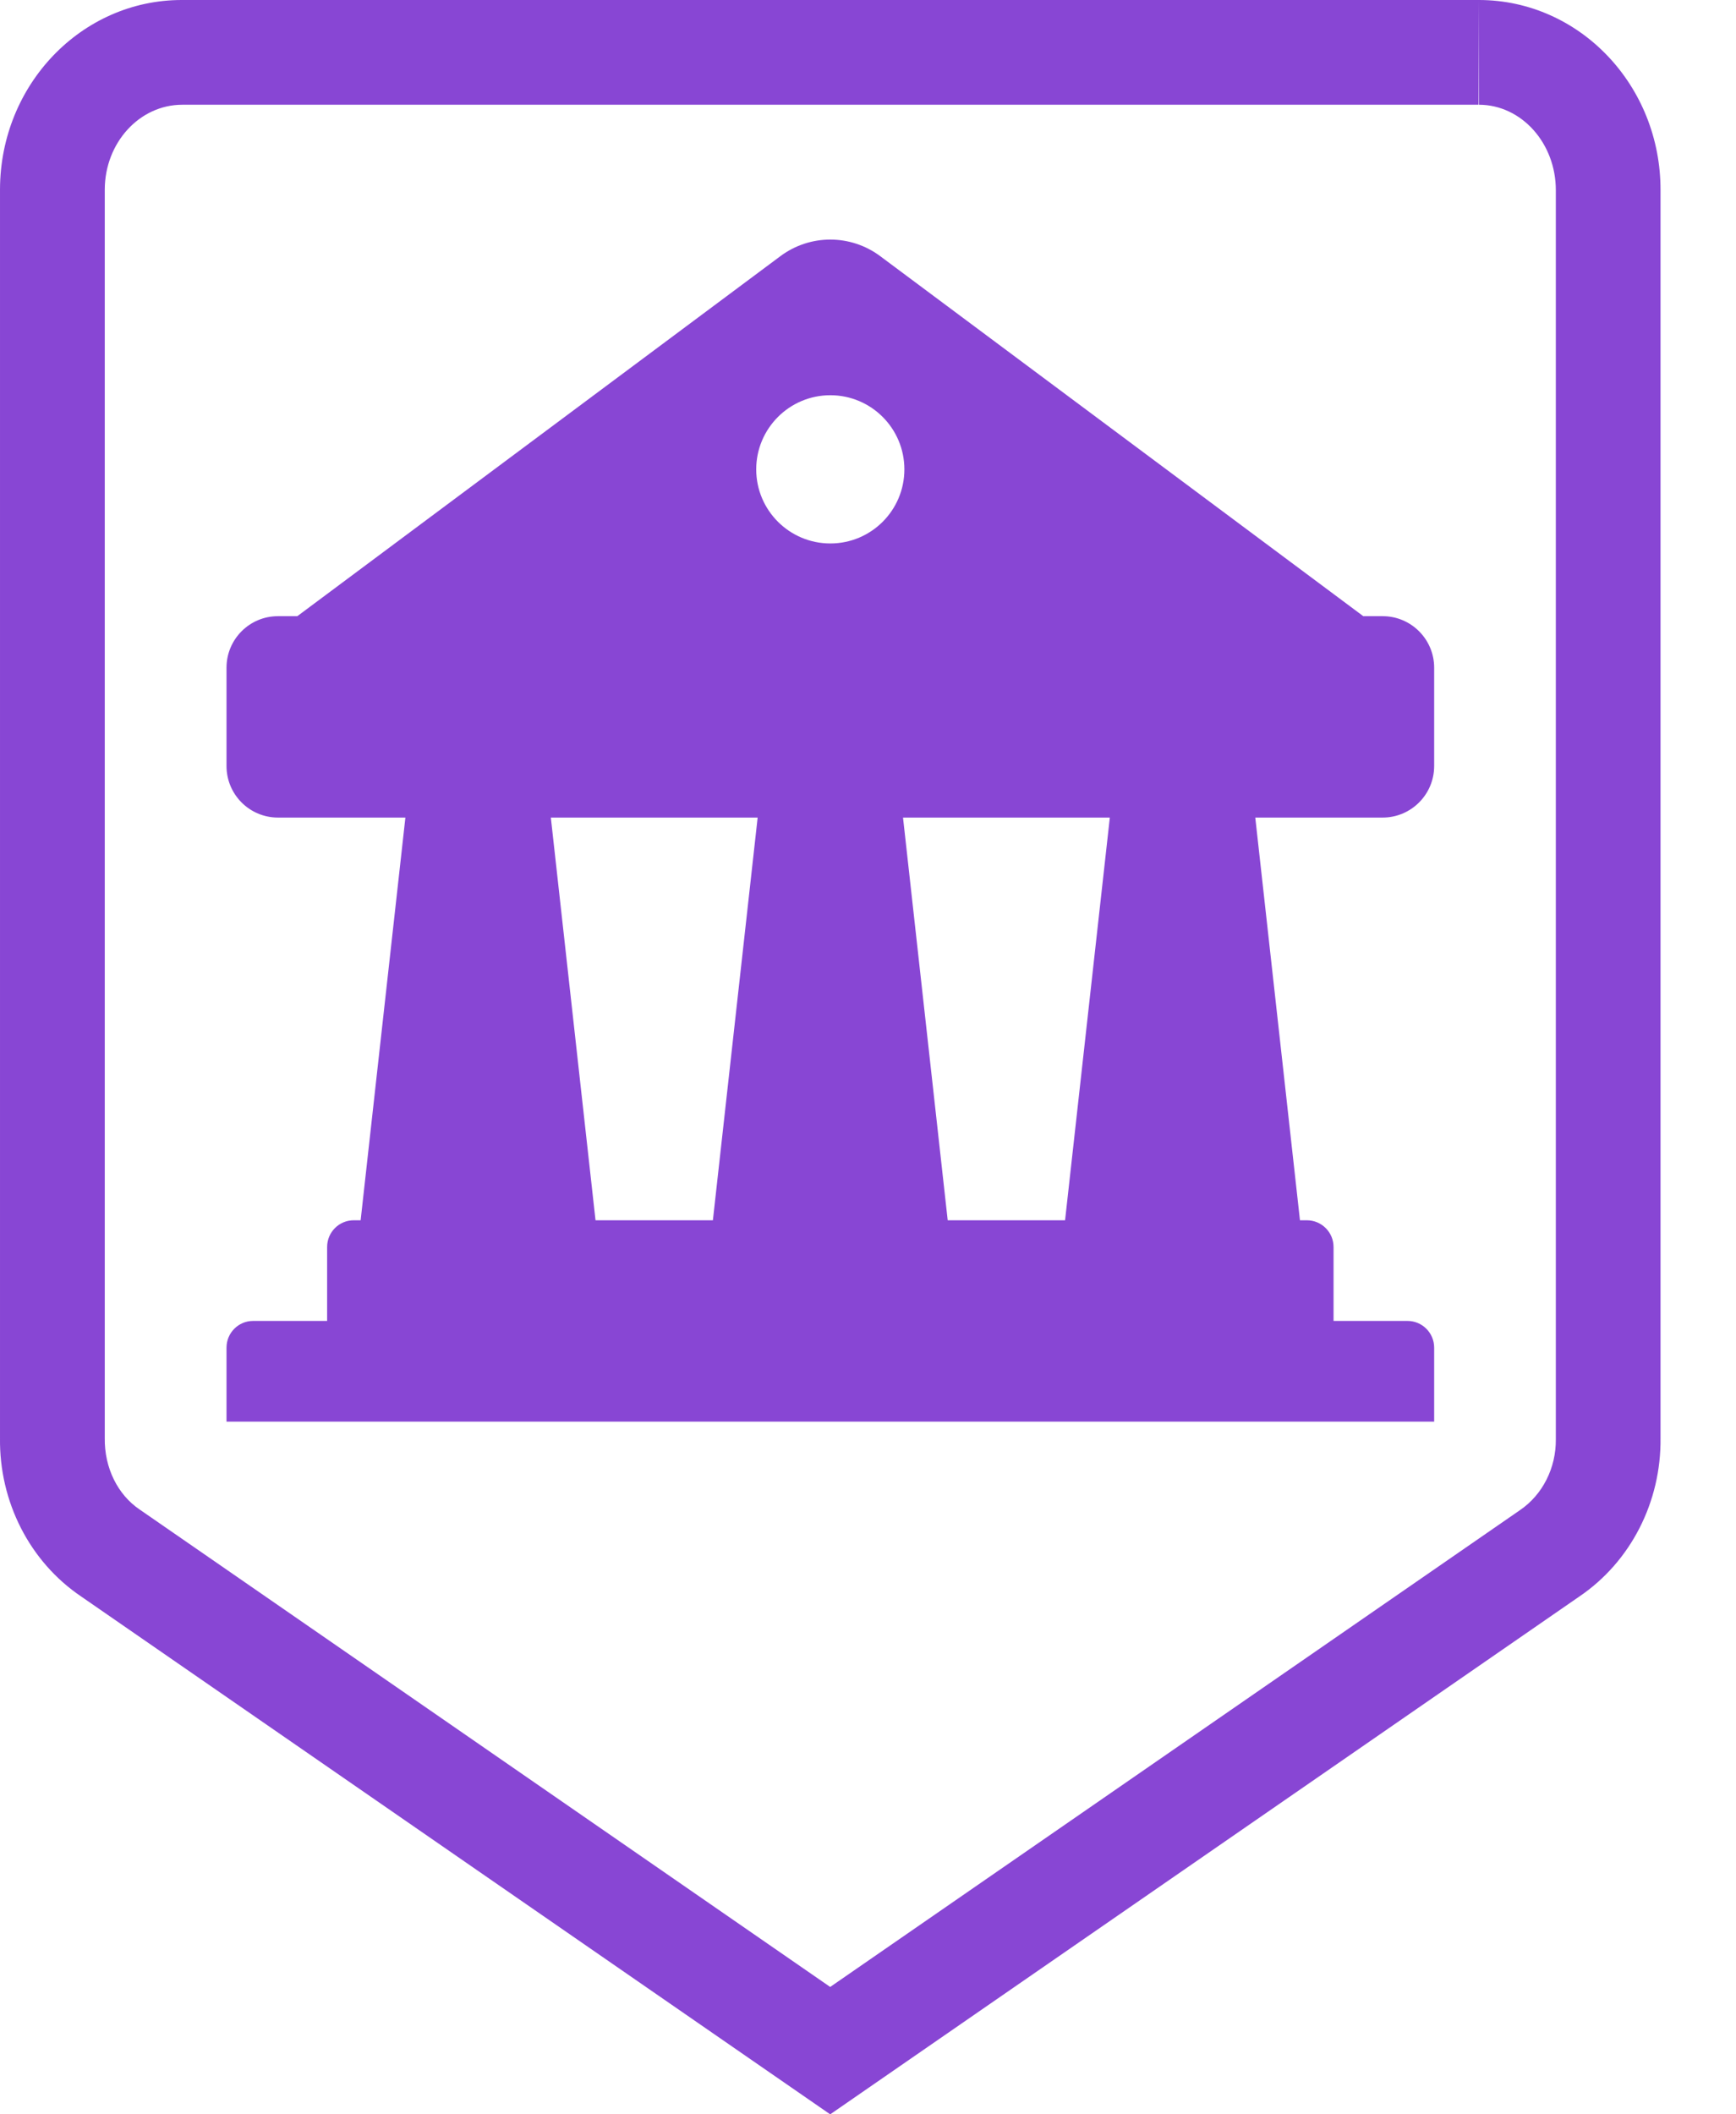
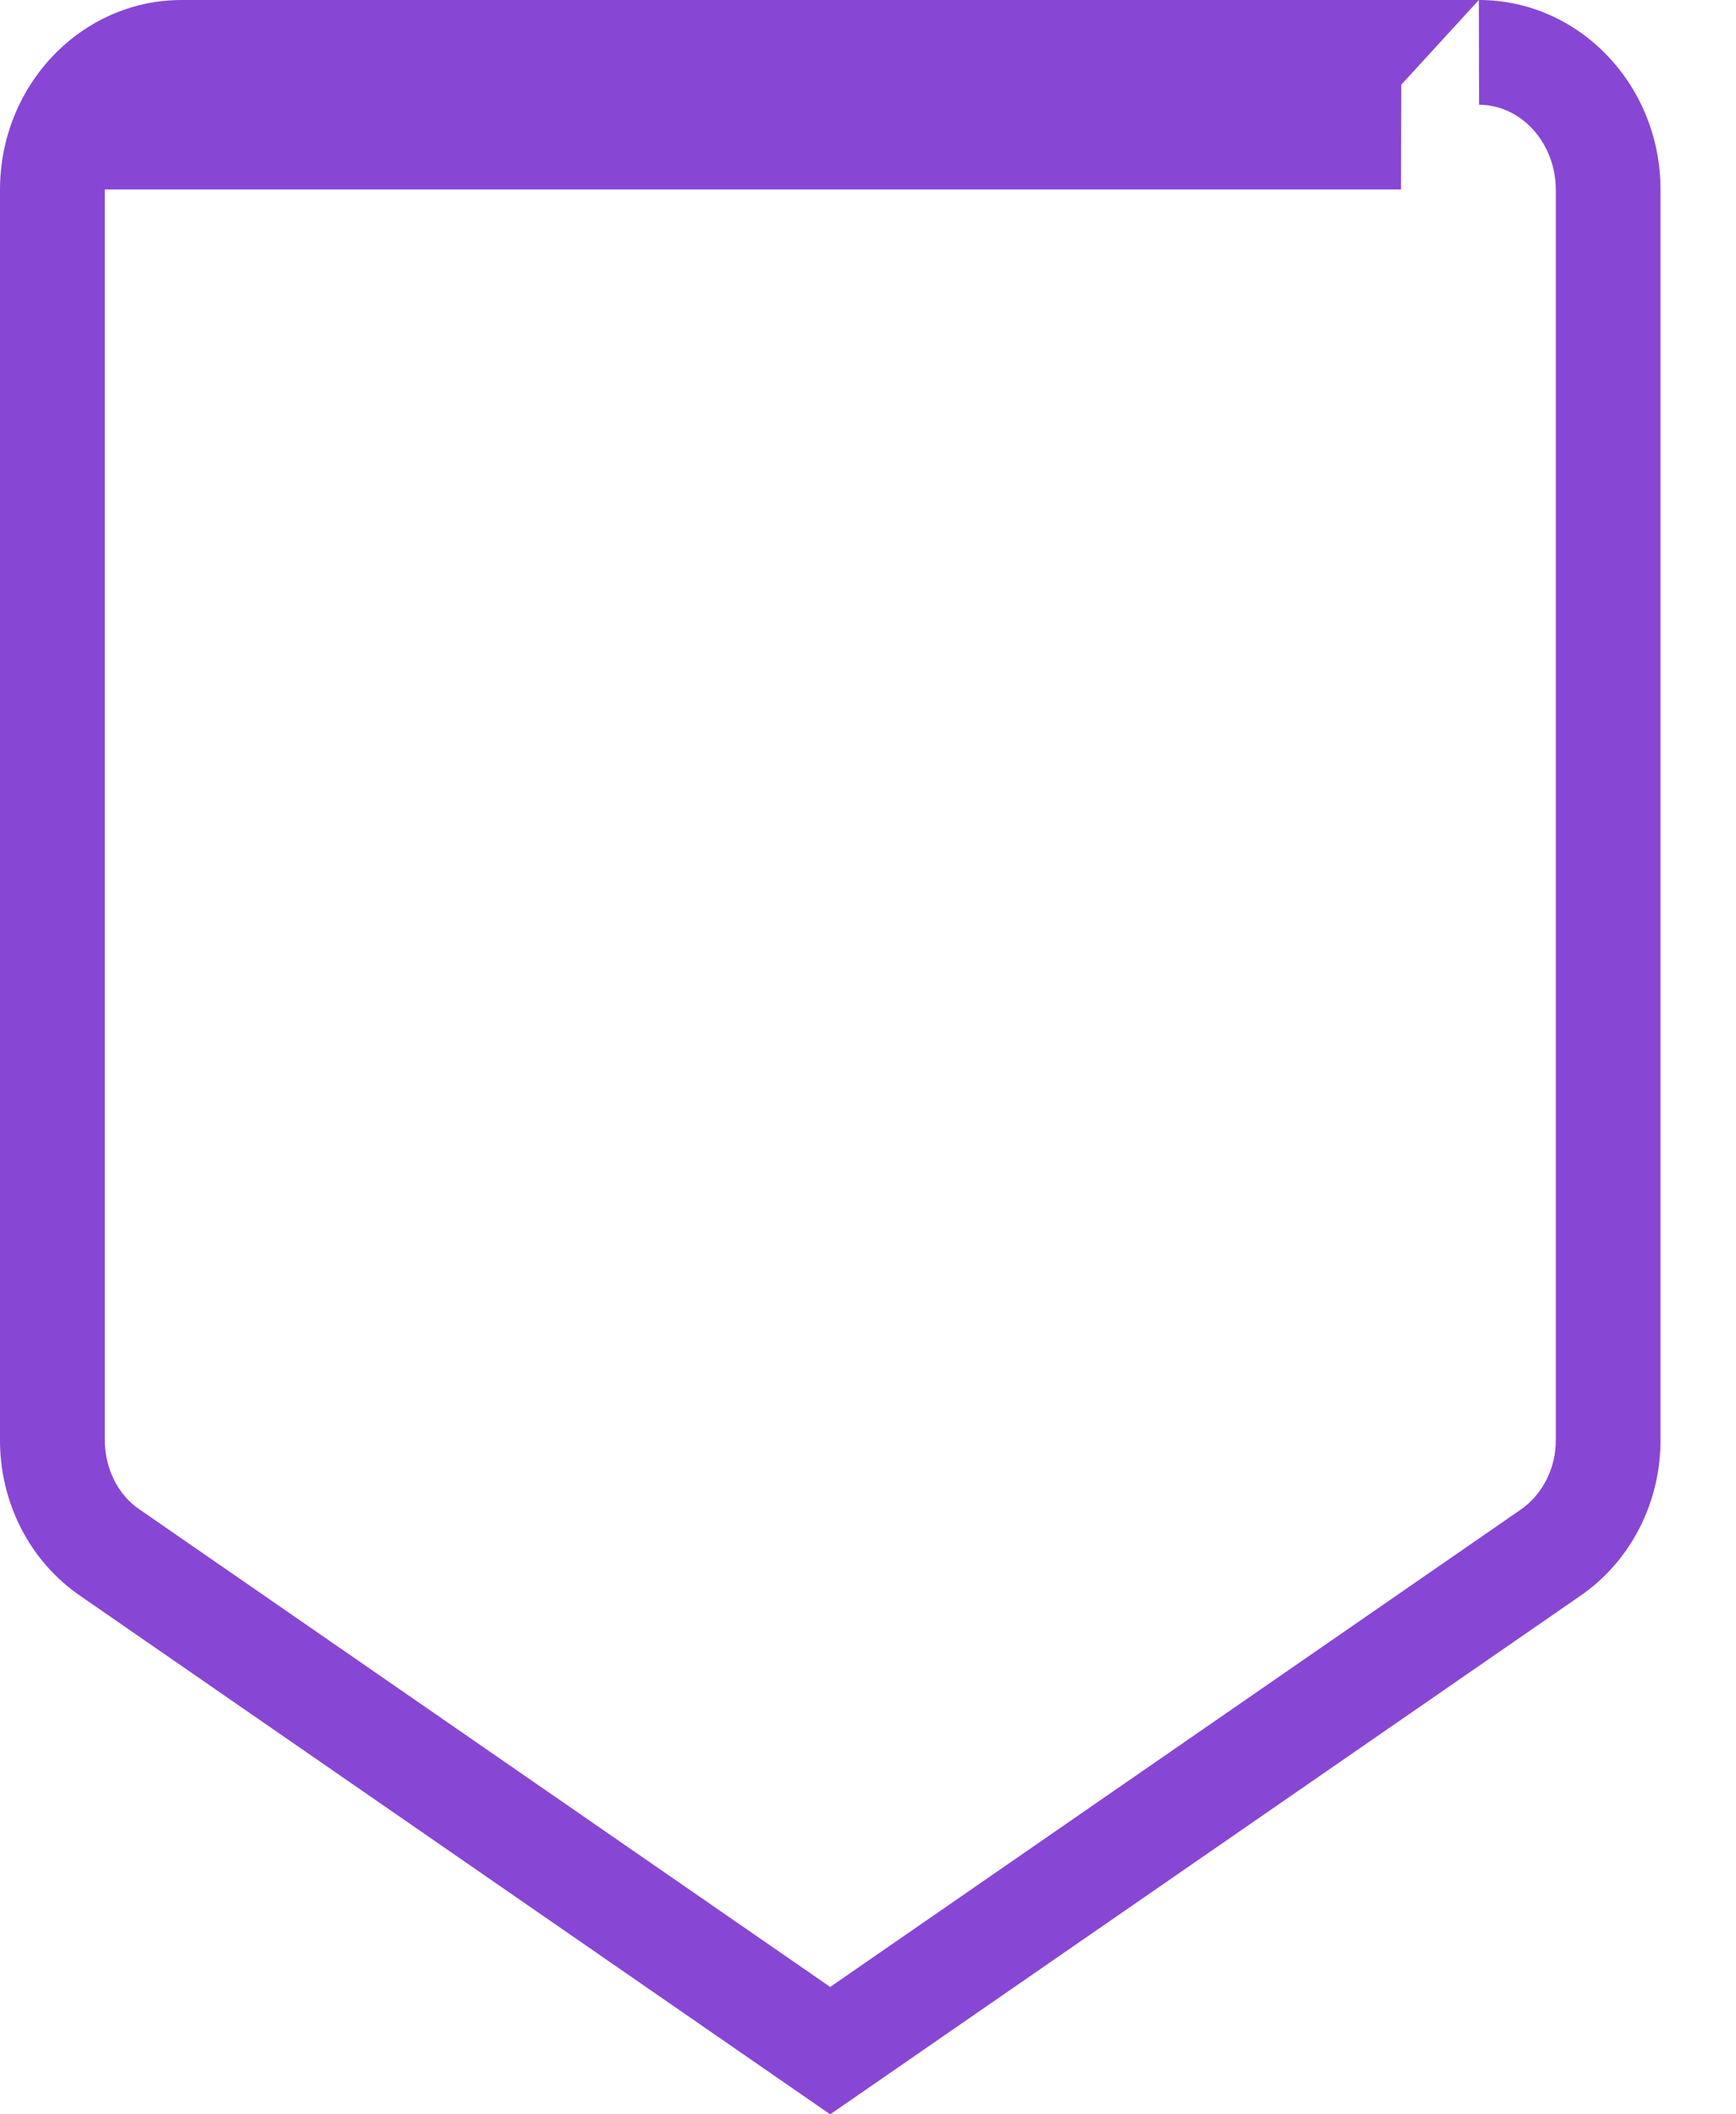
<svg xmlns="http://www.w3.org/2000/svg" width="23px" height="28px" viewBox="0 0 23 28" version="1.1" xml:space="preserve" style="fill-rule:evenodd;clip-rule:evenodd;stroke-linejoin:round;stroke-miterlimit:1.414;">
-   <path d="M14.111,16.16l-1.555,0l-0.592,-5.333l2.74,0l-0.593,5.333Zm-6.813,-5.333l2.74,0l-0.593,5.333l-1.555,0l-0.592,-5.333Zm3.703,-5.593c0.542,0 0.981,0.44 0.981,0.982c0,0.542 -0.439,0.981 -0.981,0.981c-0.542,0 -0.982,-0.439 -0.982,-0.981c0,-0.542 0.44,-0.982 0.982,-0.982m8,4.911l0,-1.303c0,-0.376 -0.306,-0.682 -0.682,-0.682l-0.257,0l-6.402,-4.769c-0.392,-0.291 -0.927,-0.291 -1.319,0l-6.402,4.769l-0.257,0c-0.376,0 -0.681,0.306 -0.681,0.682l0,1.303c0,0.376 0.305,0.682 0.681,0.682l1.689,0l-0.593,5.333l-0.091,0c-0.195,0 -0.353,0.158 -0.353,0.354l0,0.979l-0.981,0c-0.194,0 -0.352,0.158 -0.352,0.354l0,0.98l16,0l0,-0.98c0,-0.196 -0.159,-0.354 -0.353,-0.354l-0.98,0l0,-0.979c0,-0.196 -0.159,-0.354 -0.354,-0.354l-0.091,0l-0.592,-5.333l1.688,0c0.376,0 0.682,-0.306 0.682,-0.682" style="fill:#8846d4;fill-rule:nonzero;" />
-   <path d="M19.593,0l-0.009,0l-17.168,0l-0.009,0c-1.325,0 -2.402,1.119 -2.407,2.504l0,16.539c-0.011,0.847 0.395,1.64 1.075,2.099l9.924,6.858l9.926,-6.858c0.68,-0.461 1.085,-1.253 1.075,-2.099l0,-16.522c0.004,-1.387 -1.069,-2.516 -2.399,-2.521l-0.008,0Zm0,0l0.003,1.387c0.562,0.002 1.018,0.509 1.017,1.134l0,16.539c0.004,0.377 -0.174,0.735 -0.477,0.94l-9.137,6.313l-9.148,-6.322c-0.291,-0.196 -0.469,-0.552 -0.463,-0.948l0,-16.534c0.002,-0.618 0.459,-1.122 1.028,-1.122l17.174,0l0.001,-1.387l0.002,1.387l0,-1.387" style="fill:#8846d4;fill-rule:nonzero;" />
+   <path d="M19.593,0l-0.009,0l-17.168,0l-0.009,0c-1.325,0 -2.402,1.119 -2.407,2.504l0,16.539c-0.011,0.847 0.395,1.64 1.075,2.099l9.924,6.858l9.926,-6.858c0.68,-0.461 1.085,-1.253 1.075,-2.099l0,-16.522c0.004,-1.387 -1.069,-2.516 -2.399,-2.521l-0.008,0Zm0,0l0.003,1.387c0.562,0.002 1.018,0.509 1.017,1.134l0,16.539c0.004,0.377 -0.174,0.735 -0.477,0.94l-9.137,6.313l-9.148,-6.322c-0.291,-0.196 -0.469,-0.552 -0.463,-0.948l0,-16.534l17.174,0l0.001,-1.387l0.002,1.387l0,-1.387" style="fill:#8846d4;fill-rule:nonzero;" />
</svg>